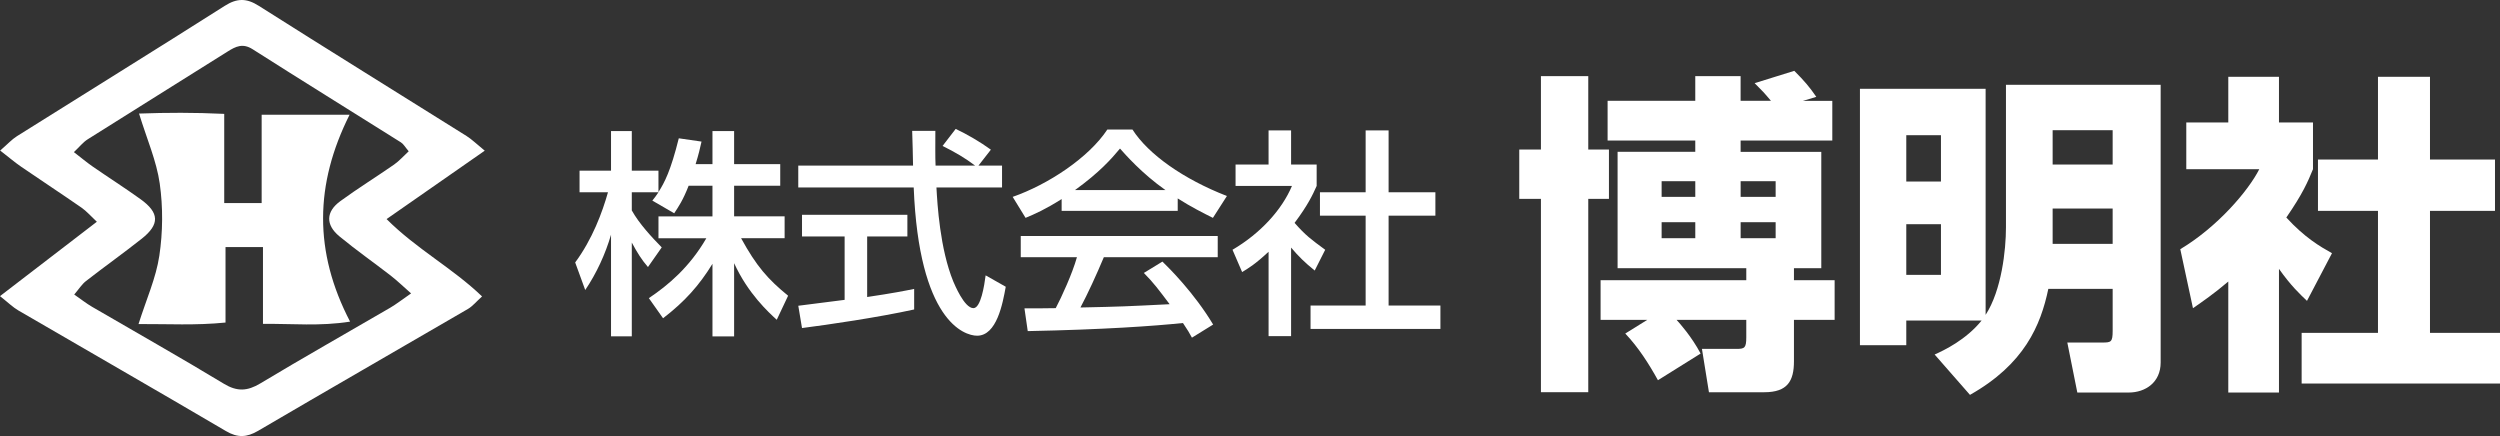
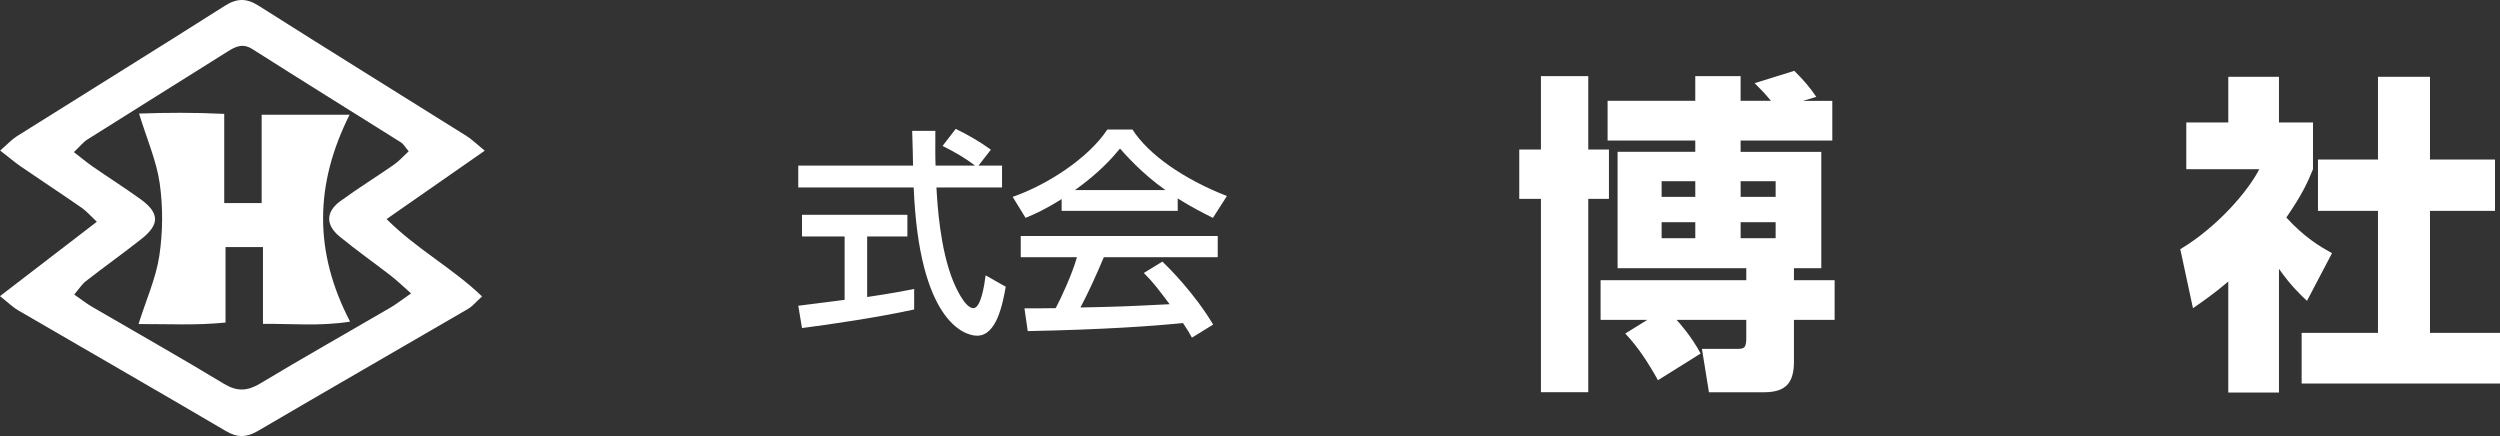
<svg xmlns="http://www.w3.org/2000/svg" id="_レイヤー_2" data-name="レイヤー 2" width="171.176" height="29.855" viewBox="0 0 171.176 29.855">
  <rect x="0" y="0" width="171.176" height="29.855" fill="#333333" stroke="none" />
  <g id="_レイヤー_2-2" data-name="レイヤー 2">
    <g>
      <g>
-         <path d="M47.151,12.717c-.389,1.003-.704,1.452-.988,1.886l-1.497-.868c.12-.15.285-.359.419-.569h-1.826v1.242c.509.913,1.362,1.826,2.05,2.53l-.943,1.347c-.449-.524-.718-.958-1.107-1.677v6.422h-1.422v-6.96c-.389,1.332-.988,2.635-1.766,3.787l-.688-1.886c1.182-1.602,1.856-3.428,2.245-4.805h-1.946v-1.482h2.155v-2.709h1.422v2.709h1.826v1.467c.419-.659.838-1.452,1.392-3.682l1.557.225c-.09.419-.209.913-.404,1.542h1.153v-2.26h1.482v2.26h3.158v1.482h-3.158v2.096h3.458v1.497h-2.979c1.048,1.916,1.841,2.814,3.218,3.937l-.778,1.647c-.554-.509-1.961-1.781-2.919-3.877v5.014h-1.482v-4.969c-.913,1.482-1.886,2.574-3.383,3.727l-.973-1.377c1.317-.883,2.784-2.111,3.937-4.102h-3.278v-1.497h3.697v-2.096h-1.632Z" style="fill: #fff;" />
        <path d="M66.993,11.339h1.617v1.497h-4.491c.06,1.137.24,4.206,1.153,6.437.075.165.748,1.826,1.377,1.826.509,0,.749-1.557.838-2.245l1.377.779c-.209,1.153-.614,3.353-1.961,3.353-.898,0-3.981-1.033-4.341-10.149h-7.904v-1.497h7.859c0-.329-.045-1.991-.06-2.38h1.587c0,.928-.015,1.781.015,2.38h2.709c-.718-.539-1.332-.898-2.23-1.347l.898-1.167c.763.359,1.691.898,2.41,1.422l-.853,1.093ZM54.659,20.935c.809-.105,2.829-.359,3.173-.404v-4.341h-2.918v-1.482h7.215v1.482h-2.754v4.146c1.722-.254,2.635-.434,3.218-.554v1.407c-2.44.539-5.913,1.048-7.679,1.272l-.255-1.527Z" style="fill: #fff;" />
        <path d="M72.691,13.63c-1.138.719-1.826,1.018-2.47,1.287l-.883-1.437c2.41-.838,5.209-2.679,6.481-4.61h1.722c1.092,1.706,3.502,3.398,6.466,4.551l-.958,1.497c-.629-.314-1.497-.749-2.41-1.332v.853h-7.948v-.808ZM81.612,23.12c-.18-.329-.27-.494-.614-1.003-2.051.21-5.404.449-10.628.554l-.225-1.557c.314,0,1.677,0,2.141-.015.389-.733,1.138-2.365,1.452-3.488h-3.847v-1.452h13.487v1.452h-7.798c-.509,1.213-1.093,2.485-1.602,3.443,2.799-.06,3.114-.075,6.107-.225-.733-.973-1.108-1.482-1.766-2.14l1.272-.778c.464.449,2.171,2.14,3.473,4.311l-1.452.898ZM79.801,13.016c-1.617-1.137-2.754-2.44-3.114-2.844-.599.719-1.407,1.632-3.083,2.844h6.197Z" style="fill: #fff;" />
-         <path d="M88.402,23.015h-1.542v-5.778c-.898.838-1.347,1.108-1.811,1.392l-.659-1.527c1.916-1.123,3.383-2.739,4.071-4.371h-3.862v-1.467h2.26v-2.335h1.542v2.335h1.751v1.467c-.254.569-.599,1.317-1.512,2.53.764.868,1.123,1.123,2.096,1.841l-.718,1.422c-.704-.569-1.108-.973-1.617-1.572v6.062ZM93.506,8.929h1.572v4.236h3.204v1.602h-3.204v6.152h3.548v1.602h-8.892v-1.602h3.772v-6.152h-3.128v-1.602h3.128v-4.236Z" style="fill: #fff;" />
      </g>
      <g>
        <path d="M105.508,5.215h3.241v5.022h1.416v3.378h-1.416v13.24h-3.241v-13.24h-1.484v-3.378h1.484v-5.022ZM121.259,6.904c-.502-.594-.548-.639-1.119-1.21l2.716-.844c.708.708,1.05,1.118,1.507,1.781l-.913.274h2.009v2.716h-6.278v.776h5.524v7.967h-1.872v.822h2.785v2.717h-2.785v2.831c0,1.347-.434,2.123-2.032,2.123h-3.789l-.479-2.968h2.374c.548,0,.662-.068.662-.799v-1.187h-4.771c.206.228,1.027,1.141,1.644,2.305l-2.922,1.826c-.616-1.118-1.347-2.26-2.237-3.196l1.506-.936h-3.196v-2.717h9.976v-.822h-8.812v-7.967h5.319v-.776h-6.003v-2.716h6.003v-1.689h3.104v1.689h2.078ZM113.772,12.405v1.073h2.305v-1.073h-2.305ZM113.772,15.213v1.096h2.305v-1.096h-2.305ZM119.182,12.405v1.073h2.397v-1.073h-2.397ZM119.182,15.213v1.096h2.397v-1.096h-2.397Z" style="fill: #fff;" />
-         <path d="M132.464,24.275c.662-.297,2.146-1.004,3.219-2.329h-5.159v1.689h-3.173V6.082h8.605v15.477c1.096-1.689,1.393-4.451,1.393-5.981V5.808h10.592v19.015c0,1.347-1.027,2.054-2.191,2.054h-3.515l-.685-3.424h2.397c.593,0,.708-.023.708-.799v-2.876h-4.405c-.525,2.511-1.644,5.159-5.365,7.259l-2.419-2.762ZM130.524,9.255v3.173h2.374v-3.173h-2.374ZM130.524,15.35v3.47h2.374v-3.47h-2.374ZM140.545,8.913v2.351h4.109v-2.351h-4.109ZM140.545,14.277v2.42h4.109v-2.42h-4.109Z" style="fill: #fff;" />
        <path d="M156.042,26.877h-3.47v-7.601c-.936.799-1.757,1.37-2.419,1.826l-.868-4.04c2.557-1.53,4.657-3.995,5.41-5.479h-4.999v-3.196h2.876v-3.127h3.47v3.127h2.329v3.196c-.342.844-.708,1.689-1.826,3.31,1.255,1.37,2.306,1.986,3.127,2.443l-1.712,3.264c-.479-.457-1.096-1.027-1.918-2.191v8.469ZM162.821,5.26h3.561v5.661h4.451v3.515h-4.451v8.355h4.794v3.47h-13.582v-3.47h5.227v-8.355h-4.109v-3.515h4.109v-5.661Z" style="fill: #fff;" />
      </g>
      <g>
        <path d="M33.191,10.318c-.564-.459-.878-.774-1.244-1.004C27.206,6.341,22.447,3.398,17.721.4c-.843-.535-1.49-.533-2.334.002C10.663,3.402,5.904,6.346,1.165,9.322c-.36.226-.655.556-1.153.986.589.456,1.005.813,1.454,1.12,1.366.937,2.752,1.845,4.112,2.788.348.241.631.575,1.053.968-2.25,1.729-4.354,3.344-6.632,5.093.574.452.886.764,1.255.978,4.737,2.757,9.492,5.483,14.217,8.261.798.47,1.423.44,2.205-.019,4.777-2.801,9.58-5.558,14.366-8.344.318-.185.564-.496.965-.857-2.039-1.956-4.485-3.242-6.537-5.296,2.317-1.614,4.437-3.091,6.72-4.682ZM26.772,18.887c.426.33.814.709,1.375,1.202-.624.431-1.013.739-1.438.987-2.96,1.726-5.946,3.409-8.882,5.175-.891.535-1.589.575-2.502.022-2.98-1.804-6.016-3.514-9.026-5.269-.382-.223-.732-.501-1.217-.837.316-.369.518-.7.805-.923,1.262-.983,2.568-1.91,3.822-2.903,1.237-.981,1.208-1.773-.089-2.705-1.066-.767-2.176-1.473-3.257-2.221-.41-.283-.793-.606-1.304-.999.389-.367.63-.679.942-.876,3.188-2.012,6.39-4.002,9.581-6.01.556-.349,1.038-.591,1.714-.16,3.372,2.148,6.773,4.25,10.157,6.379.176.11.288.324.531.609-.364.335-.651.666-1.0.909-1.219.848-2.486,1.63-3.684,2.506-.988.721-1.016,1.617-.065,2.405,1.143.946,2.364,1.798,3.538,2.708Z" style="fill: #fff;" />
        <path d="M17.915,13.903h-2.562v-6.106c-2.065-.098-3.907-.09-5.832-.021.54,1.758,1.198,3.245,1.417,4.795.228,1.618.214,3.322-.028,4.938-.228,1.526-.89,2.987-1.425,4.679,2.053-.009,3.9.103,5.957-.103v-5.17h2.564v5.261c2.04-.02,3.883.175,5.965-.154-2.494-4.784-2.423-9.408-.035-14.165h-6.02v6.046Z" style="fill: #fff;" />
      </g>
    </g>
  </g>
</svg>